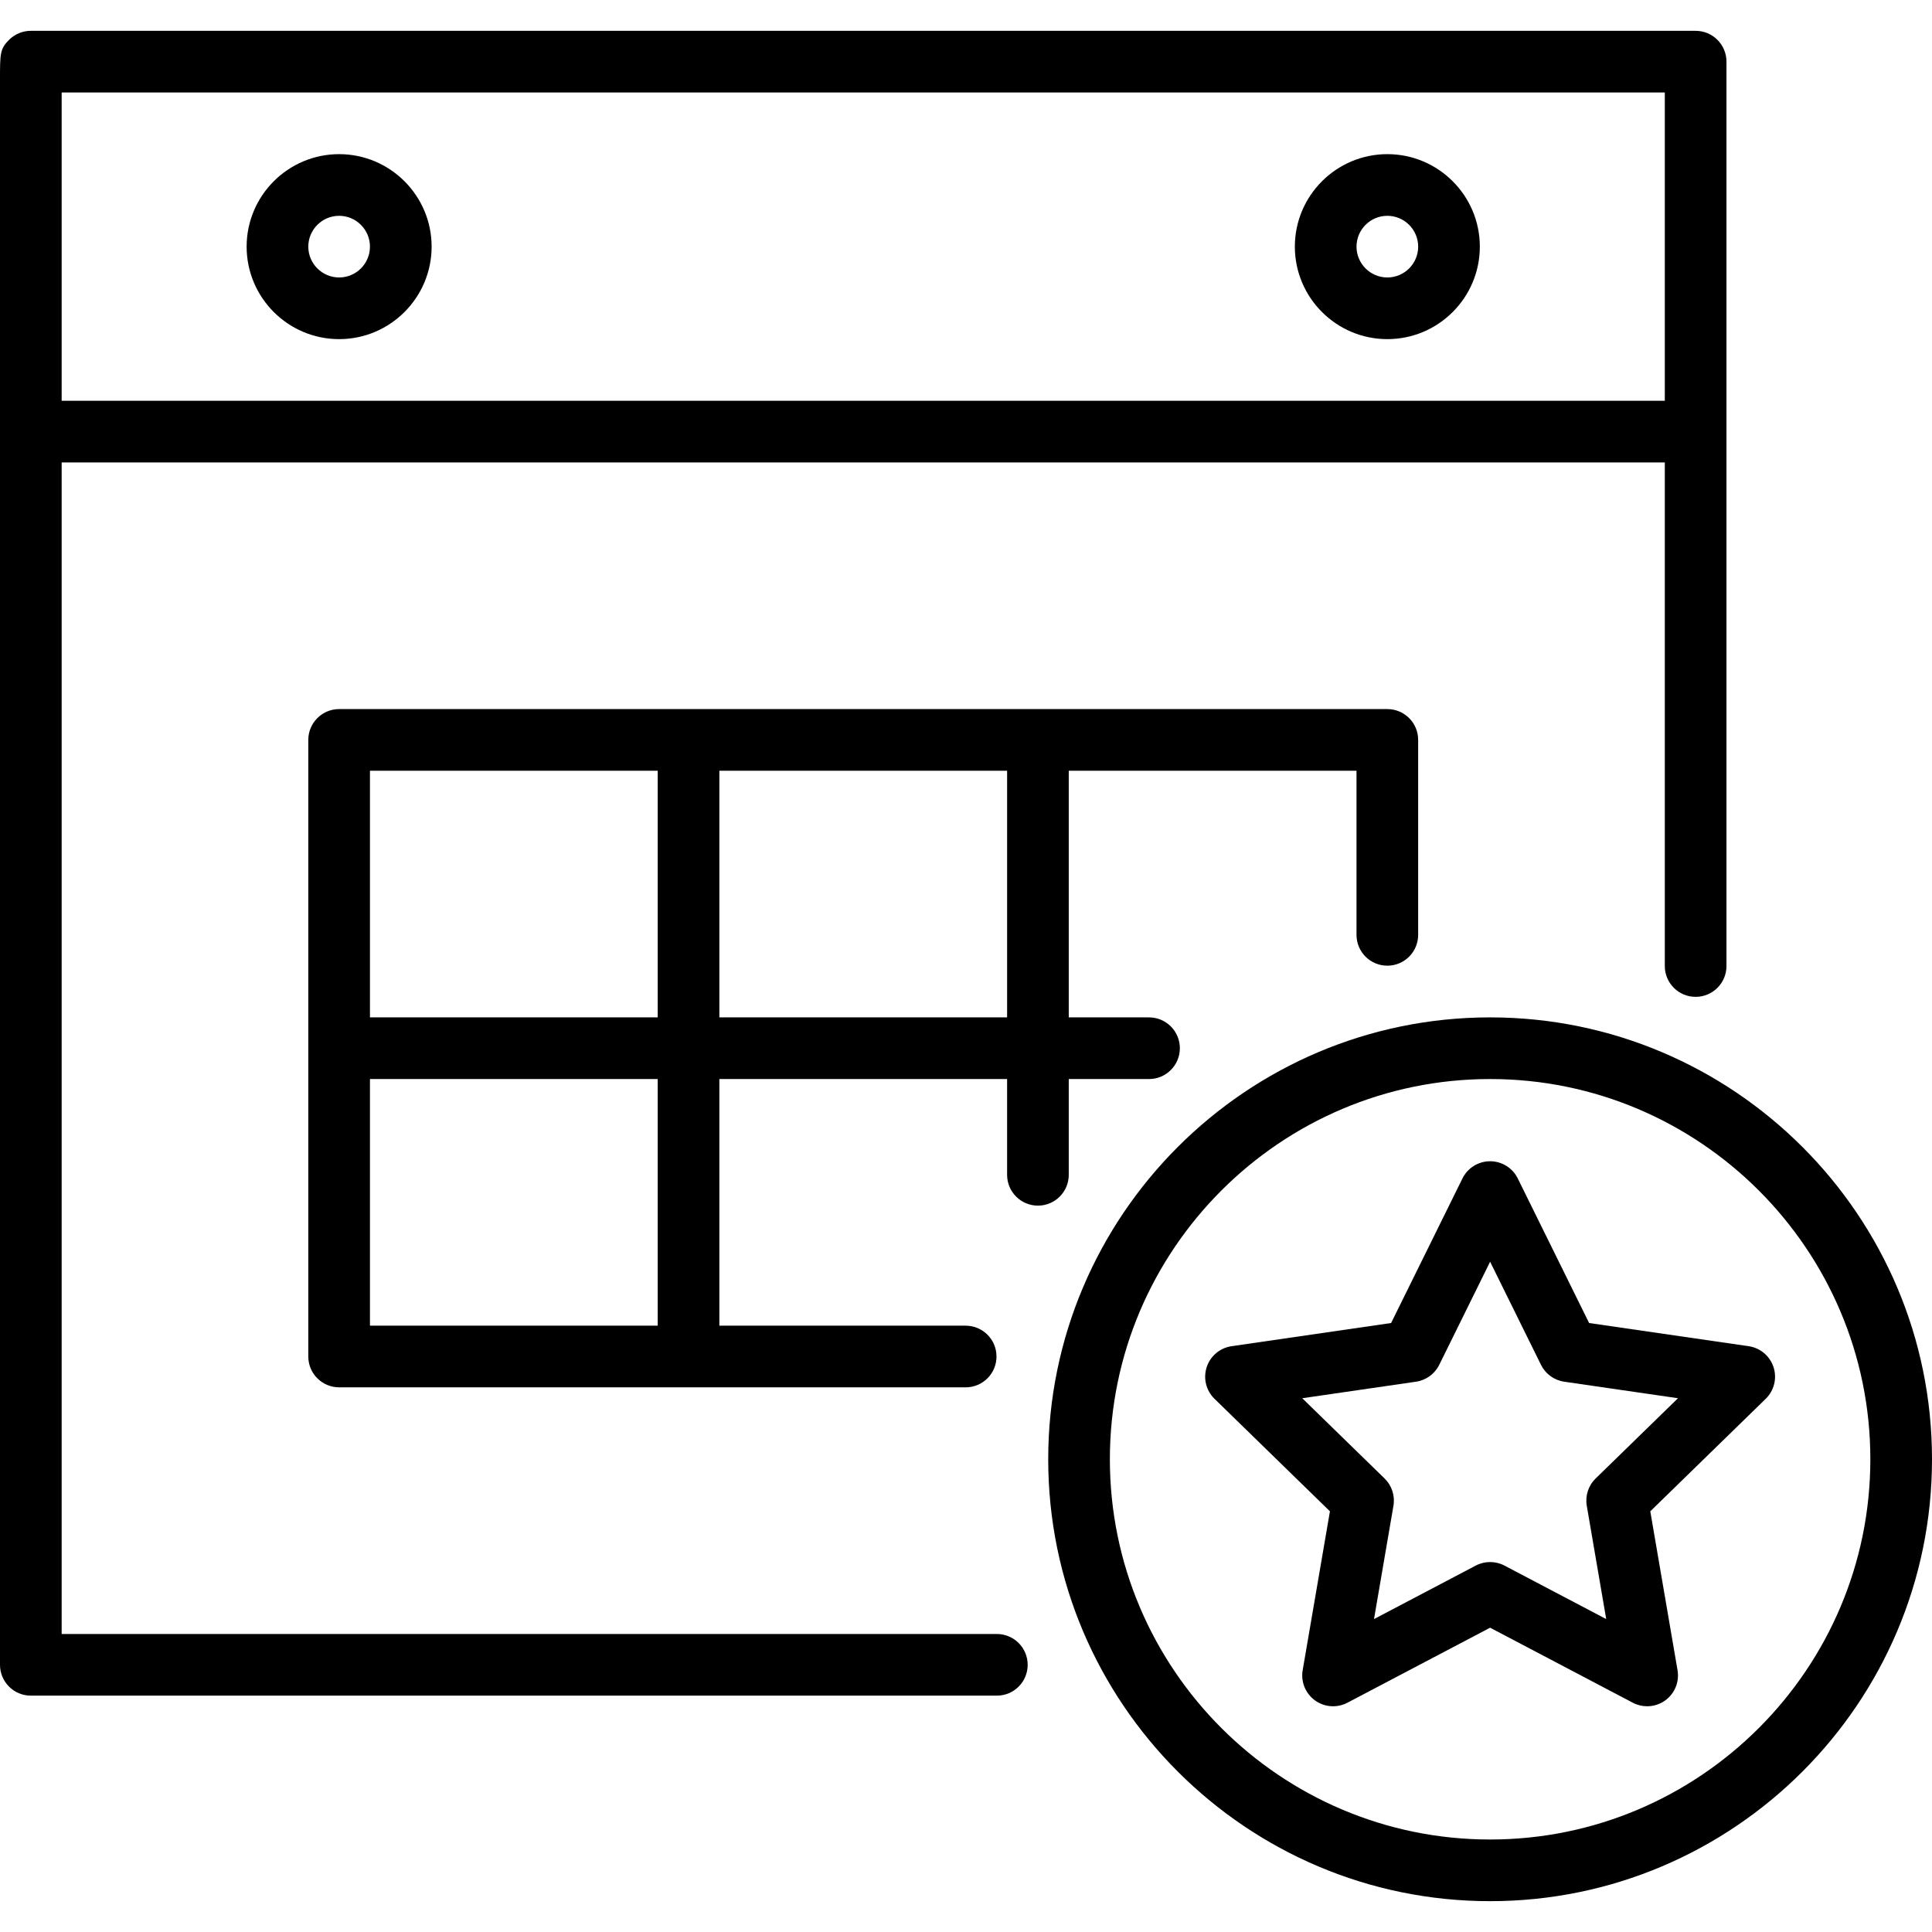
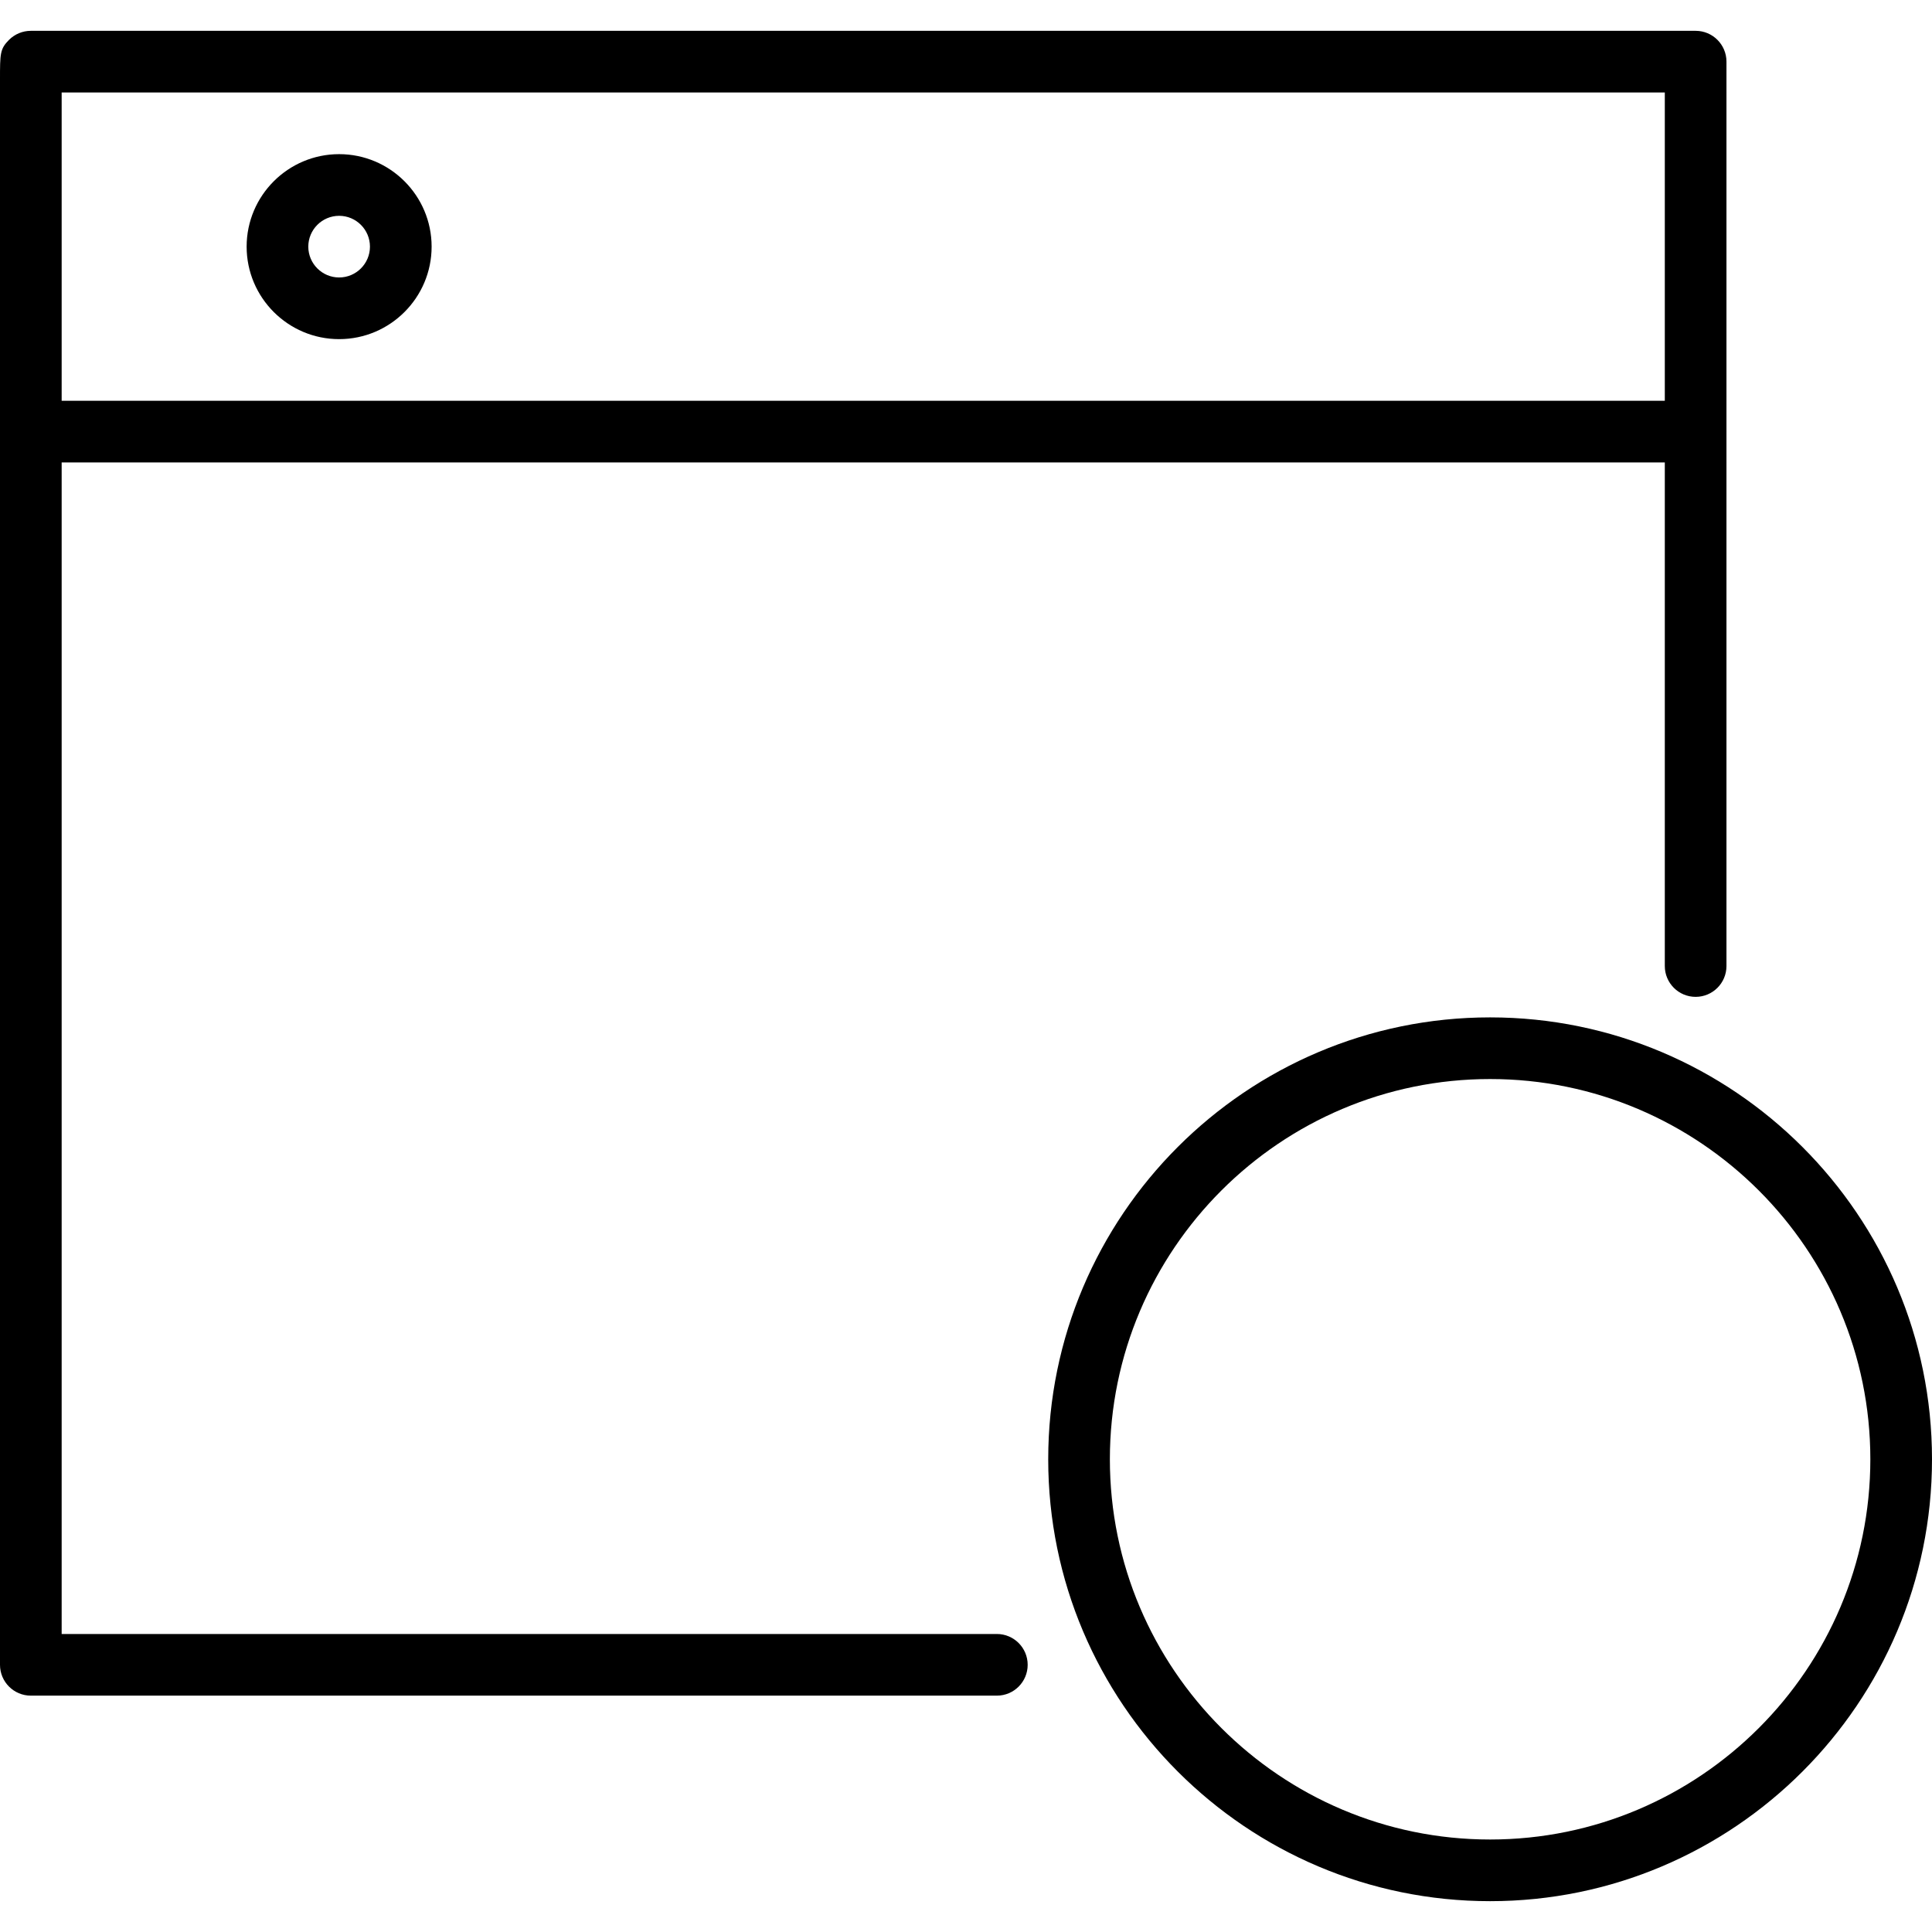
<svg xmlns="http://www.w3.org/2000/svg" fill="#000000" height="800px" width="800px" version="1.1" id="Layer_1" viewBox="0 0 512 512" xml:space="preserve">
  <g>
    <g>
      <path d="M89.872,40.851c-13.515,0-24.511,10.995-24.511,24.511c0,13.516,10.995,24.511,24.511,24.511    c13.515,0,24.511-10.996,24.511-24.511C114.383,51.847,103.387,40.851,89.872,40.851z M89.872,73.532    c-4.506,0-8.17-3.666-8.17-8.17s3.665-8.17,8.17-8.17c4.506,0,8.17,3.665,8.17,8.17C98.043,69.867,94.378,73.532,89.872,73.532z" />
    </g>
  </g>
  <g>
    <g>
-       <path d="M367.66,40.851c-13.515,0-24.511,10.995-24.511,24.511c0,13.516,10.995,24.511,24.511,24.511    c13.515,0,24.511-10.995,24.511-24.511C392.17,51.846,381.174,40.851,367.66,40.851z M367.66,73.532    c-4.506,0-8.17-3.666-8.17-8.17s3.665-8.17,8.17-8.17c4.506,0,8.17,3.665,8.17,8.17C375.83,69.867,372.165,73.532,367.66,73.532z" />
-     </g>
+       </g>
  </g>
  <g>
    <g>
-       <path d="M367.66,187.915H89.872c-4.512,0-8.17,3.658-8.17,8.17v163.404c0,4.512,3.658,8.17,8.17,8.17h166.042    c4.513,0,8.17-3.658,8.17-8.17s-3.657-8.17-8.17-8.17h-65.276v-65.362h76.255v25.378c0,4.512,3.657,8.17,8.17,8.17    s8.17-3.658,8.17-8.17v-25.378h21.272c4.513,0,8.17-3.658,8.17-8.17s-3.657-8.17-8.17-8.17h-21.272v-65.362h76.255v43.49    c0,4.512,3.657,8.17,8.17,8.17c4.513,0,8.17-3.658,8.17-8.17v-51.66C375.83,191.573,372.173,187.915,367.66,187.915z     M174.298,351.319H98.043v-65.362h76.255V351.319z M174.298,269.617H98.043v-65.362h76.255V269.617z M266.894,269.617h-76.255    v-65.362h76.255V269.617z" />
-     </g>
+       </g>
  </g>
  <g>
    <g>
      <path d="M449.362,8.17H8.17c-2.167,0-4.245,0.861-5.777,2.393C0,12.956,0,14.201,0,21.112v13.484v79.774    c0,0.025,0,326.822,0,326.822c0,4.512,3.658,8.17,8.17,8.17h256.005c4.513,0,8.17-3.658,8.17-8.17c0-4.512-3.657-8.17-8.17-8.17    H16.34c0-38.035,0-200.036,0-310.468h424.851v133.453c0,4.512,3.657,8.17,8.17,8.17s8.17-3.658,8.17-8.17V16.34    C457.532,11.828,453.875,8.17,449.362,8.17z M441.191,106.213H16.34c0-37.941,0-67.957,0-81.702h424.851V106.213z" />
    </g>
  </g>
  <g>
    <g>
      <path d="M394.894,269.617c-64.573,0-117.106,52.533-117.106,117.106S330.322,503.83,394.894,503.83S512,451.296,512,386.723    S459.466,269.617,394.894,269.617z M394.894,487.489c-55.563,0-100.766-45.203-100.766-100.766    c0-55.563,45.203-100.766,100.766-100.766c55.563,0,100.766,45.203,100.766,100.766    C495.66,442.286,450.455,487.489,394.894,487.489z" />
    </g>
  </g>
  <g>
    <g>
-       <path d="M470.006,362.316c-0.961-2.958-3.518-5.113-6.596-5.56l-42.281-6.144l-18.908-38.314    c-1.377-2.789-4.217-4.555-7.327-4.555c-3.11,0-5.95,1.766-7.327,4.555l-18.908,38.314l-42.281,6.144    c-3.077,0.447-5.635,2.602-6.596,5.56c-0.961,2.958-0.159,6.205,2.067,8.375l30.596,29.823l-7.222,42.112    c-0.526,3.065,0.734,6.164,3.25,7.992c2.515,1.828,5.85,2.069,8.604,0.622l37.818-19.883l37.818,19.883    c1.196,0.629,2.501,0.938,3.801,0.938c1.694,0,3.38-0.526,4.803-1.56c2.516-1.828,3.777-4.926,3.25-7.992l-7.222-42.112    l30.596-29.823C470.165,368.521,470.967,365.275,470.006,362.316z M422.861,391.813c-1.926,1.877-2.804,4.582-2.349,7.232    l5.151,30.027l-26.967-14.178c-1.191-0.625-2.496-0.938-3.802-0.938s-2.611,0.313-3.802,0.938l-26.967,14.178l5.15-30.027    c0.455-2.65-0.424-5.355-2.349-7.232l-21.817-21.267l30.15-4.38c2.661-0.387,4.962-2.058,6.152-4.47l13.483-27.32l13.483,27.32    c1.191,2.411,3.49,4.083,6.152,4.47l30.15,4.38L422.861,391.813z" />
-     </g>
+       </g>
  </g>
</svg>